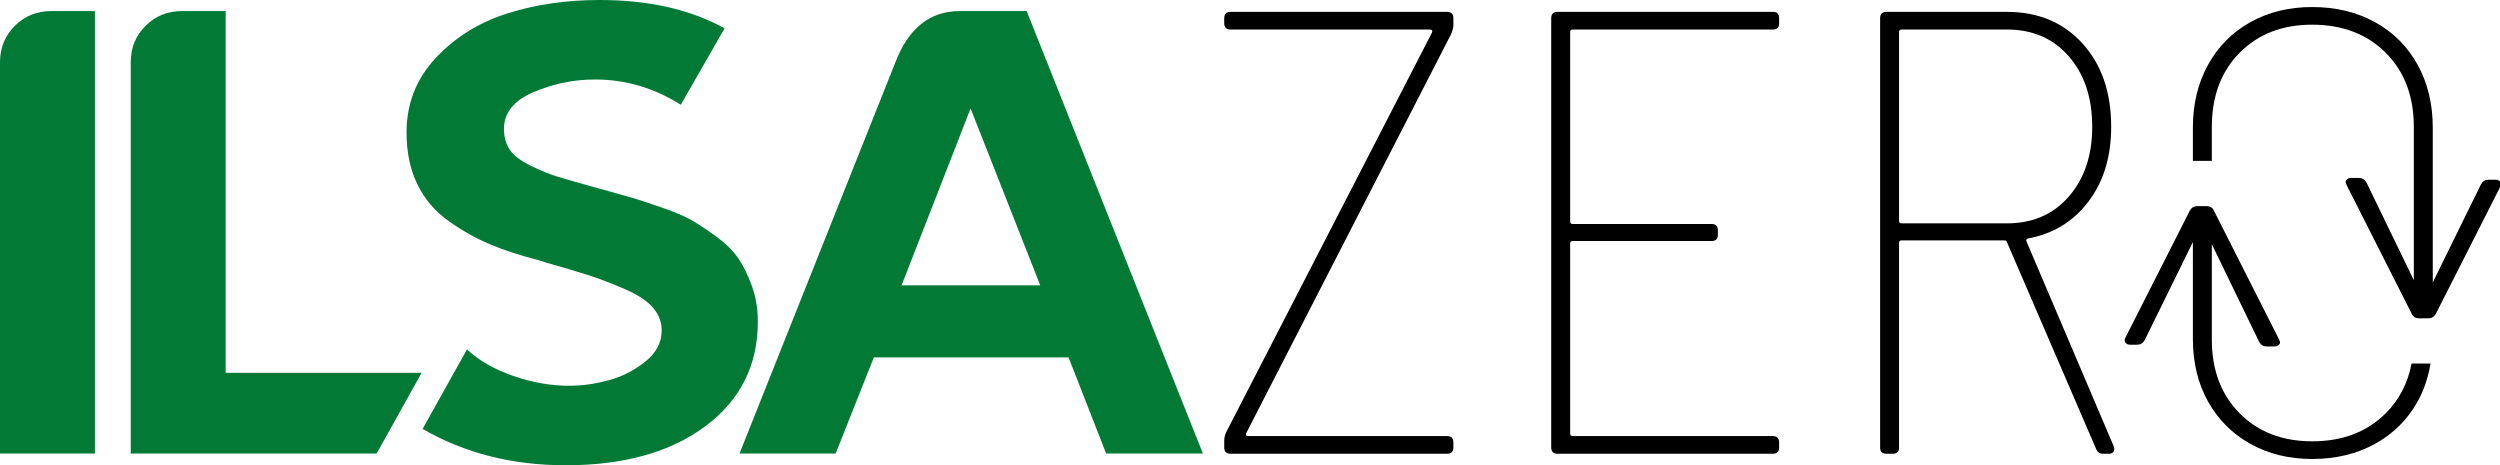
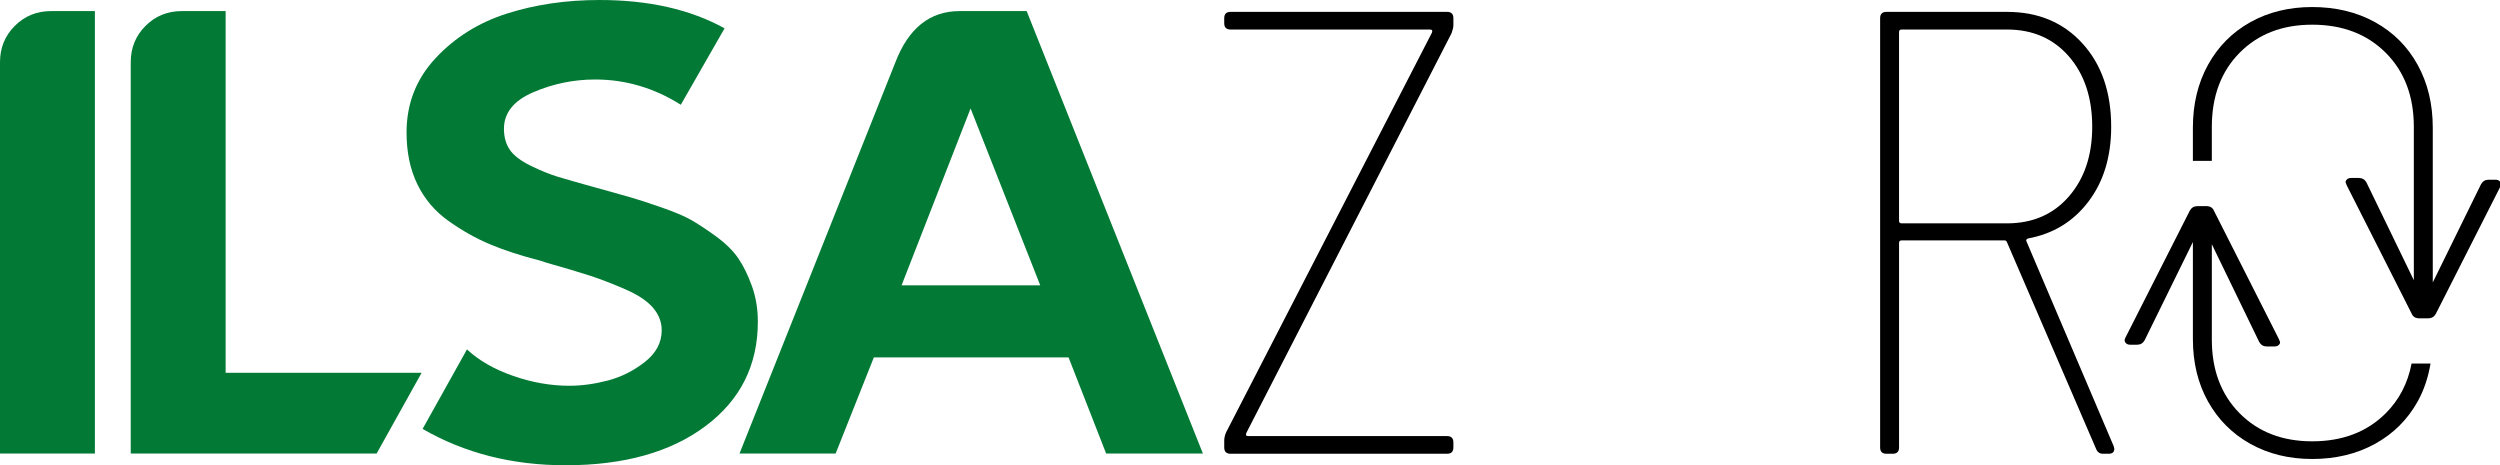
<svg xmlns="http://www.w3.org/2000/svg" version="1.1" id="Livello_1" x="0px" y="0px" width="195.533px" height="36.39px" viewBox="0 0 195.533 36.39" enable-background="new 0 0 195.533 36.39" xml:space="preserve">
  <g>
    <g>
      <g>
        <path d="M95.751,34.996v-0.543c0-0.197,0.05-0.412,0.148-0.641l16.095-31.254c0.065-0.165,0.016-0.248-0.148-0.248H96.245     c-0.329,0-0.494-0.164-0.494-0.494V1.422c0-0.328,0.165-0.493,0.494-0.493h16.935c0.328,0,0.494,0.165,0.494,0.493v0.543     c0,0.165-0.05,0.378-0.148,0.643L97.479,33.861c-0.066,0.165-0.017,0.247,0.148,0.247h15.553c0.328,0,0.494,0.165,0.494,0.493     v0.395c0,0.331-0.166,0.493-0.494,0.493H96.245C95.916,35.489,95.751,35.327,95.751,34.996z" />
-         <path d="M138.656,2.311h-15.651c-0.132,0-0.198,0.066-0.198,0.198v14.812c0,0.132,0.066,0.198,0.198,0.198h10.861     c0.33,0,0.495,0.165,0.495,0.494v0.345c0,0.33-0.166,0.494-0.495,0.494h-10.861c-0.132,0-0.198,0.066-0.198,0.197v14.862     c0,0.13,0.066,0.197,0.198,0.197h15.651c0.33,0,0.495,0.165,0.495,0.493v0.395c0,0.331-0.165,0.493-0.495,0.493h-16.837     c-0.329,0-0.493-0.162-0.493-0.493V1.422c0-0.328,0.165-0.493,0.493-0.493h16.837c0.33,0,0.495,0.165,0.495,0.493v0.395     C139.15,2.147,138.985,2.311,138.656,2.311z" />
        <path d="M163.936,35.095l-6.962-16.145c-0.033-0.099-0.099-0.148-0.197-0.148h-8.049c-0.132,0-0.197,0.066-0.197,0.197v15.997     c0,0.331-0.165,0.493-0.493,0.493h-0.494c-0.329,0-0.493-0.162-0.493-0.493V1.422c0-0.328,0.164-0.493,0.493-0.493h9.431     c2.436,0,4.402,0.823,5.9,2.469c1.498,1.646,2.247,3.818,2.247,6.518c0,2.337-0.592,4.287-1.778,5.85     c-1.184,1.564-2.764,2.527-4.74,2.888c-0.13,0.066-0.164,0.148-0.098,0.247l6.813,15.997l0.049,0.197     c0,0.265-0.148,0.395-0.444,0.395h-0.444C164.215,35.489,164.034,35.359,163.936,35.095z M148.53,2.509v14.763     c0,0.131,0.065,0.197,0.197,0.197h8.246c2.008,0,3.62-0.7,4.838-2.099c1.217-1.399,1.828-3.218,1.828-5.456     c0-2.271-0.611-4.106-1.828-5.506c-1.219-1.398-2.831-2.099-4.838-2.099h-8.246C148.596,2.311,148.53,2.377,148.53,2.509z" />
        <path d="M186.597,32.322c-1.466,1.463-3.382,2.195-5.752,2.195c-2.338,0-4.23-0.732-5.679-2.195     c-1.448-1.466-2.172-3.383-2.172-5.754v-7.465l3.709,7.65c0.132,0.231,0.329,0.346,0.592,0.346h0.593     c0.132,0,0.239-0.032,0.32-0.099c0.083-0.064,0.124-0.148,0.124-0.247l-0.099-0.246l-5.081-10.039     c-0.099-0.23-0.296-0.346-0.592-0.346h-0.691c-0.264,0-0.461,0.115-0.593,0.346l-5.021,9.902     c-0.099,0.165-0.106,0.306-0.025,0.419c0.083,0.116,0.208,0.173,0.372,0.173h0.543c0.264,0,0.461-0.114,0.592-0.346l3.776-7.687     v7.588c0,1.846,0.395,3.475,1.185,4.889c0.791,1.416,1.893,2.519,3.309,3.309c1.414,0.789,3.027,1.184,4.838,1.184     c1.842,0,3.48-0.395,4.913-1.184c1.431-0.79,2.542-1.893,3.332-3.309c0.502-0.899,0.827-1.896,1.01-2.971h-1.483     C188.324,29.966,187.654,31.265,186.597,32.322z M195.557,14.229c-0.082-0.116-0.207-0.173-0.371-0.173h-0.542     c-0.264,0-0.461,0.115-0.592,0.346l-3.777,7.688V9.98c0-1.843-0.395-3.481-1.185-4.913c-0.79-1.432-1.901-2.543-3.332-3.333     c-1.433-0.79-3.07-1.184-4.913-1.184c-1.811,0-3.425,0.395-4.838,1.184c-1.417,0.791-2.518,1.901-3.309,3.333     c-0.79,1.432-1.185,3.069-1.185,4.913v2.603h1.481V9.931c0-2.403,0.724-4.336,2.172-5.802c1.449-1.465,3.341-2.198,5.679-2.198     c2.37,0,4.286,0.733,5.752,2.198c1.464,1.465,2.197,3.398,2.197,5.802v11.985l-3.709-7.652c-0.131-0.23-0.33-0.345-0.592-0.345     h-0.594c-0.131,0-0.239,0.032-0.32,0.099c-0.083,0.065-0.123,0.148-0.123,0.247l0.098,0.247l5.081,10.04     c0.099,0.229,0.296,0.346,0.592,0.346h0.692c0.263,0,0.46-0.116,0.592-0.346l5.022-9.903     C195.631,14.483,195.639,14.343,195.557,14.229z" />
      </g>
    </g>
    <g>
      <path fill="#027A35" d="M4,0.867h3.422v34.607H0V4.868c0-1.124,0.386-2.072,1.157-2.844C1.928,1.253,2.875,0.867,4,0.867z" />
      <path fill="#027A35" d="M17.647,29.16h15.328l-3.519,6.314H10.225V4.868c0-1.124,0.385-2.072,1.157-2.844    c0.771-0.771,1.719-1.157,2.844-1.157h3.422V29.16z" />
      <path fill="#027A35" d="M47.224,14.845c1.028,0.289,1.767,0.499,2.217,0.626c0.45,0.129,1.188,0.37,2.217,0.724    c1.028,0.354,1.815,0.683,2.362,0.988c0.547,0.306,1.206,0.74,1.977,1.301c0.771,0.563,1.357,1.142,1.759,1.736    c0.401,0.595,0.754,1.317,1.06,2.169c0.305,0.852,0.458,1.774,0.458,2.771c0,3.405-1.366,6.129-4.097,8.169    c-2.731,2.041-6.379,3.061-10.941,3.061c-4.177,0-7.904-0.947-11.182-2.844l3.47-6.218c0.932,0.868,2.137,1.56,3.615,2.073    c1.478,0.514,2.94,0.771,4.386,0.771c0.963,0,1.968-0.137,3.012-0.41c1.043-0.272,2.008-0.755,2.892-1.446    c0.883-0.691,1.325-1.518,1.325-2.482c0-0.643-0.225-1.229-0.675-1.759c-0.451-0.53-1.173-1.013-2.169-1.446    c-0.996-0.434-1.912-0.787-2.747-1.061c-0.836-0.272-1.993-0.618-3.471-1.036l-0.434-0.145c-1.511-0.386-2.82-0.811-3.929-1.277    c-1.108-0.465-2.193-1.077-3.253-1.832c-1.061-0.754-1.873-1.711-2.434-2.868c-0.563-1.157-0.844-2.506-0.844-4.049    c0-2.249,0.754-4.185,2.266-5.808c1.51-1.622,3.374-2.787,5.591-3.494C41.874,0.354,44.284,0,46.887,0    c3.856,0,7.117,0.739,9.784,2.217l-3.422,5.977c-2.089-1.317-4.322-1.976-6.7-1.976c-1.671,0-3.277,0.33-4.819,0.988    c-1.543,0.659-2.314,1.615-2.314,2.868c0,0.643,0.152,1.189,0.458,1.639c0.305,0.451,0.851,0.868,1.639,1.253    c0.787,0.385,1.502,0.675,2.145,0.868c0.643,0.193,1.655,0.482,3.036,0.868C46.918,14.765,47.095,14.813,47.224,14.845z" />
      <path fill="#027A35" d="M94.084,35.475h-7.568l-2.94-7.52h-15.23l-2.989,7.52h-7.519L70.033,4.868c1.028-2.667,2.7-4,5.013-4    h5.254L94.084,35.475z M75.913,8.483l-5.398,13.833h10.845L75.913,8.483z" />
    </g>
  </g>
</svg>